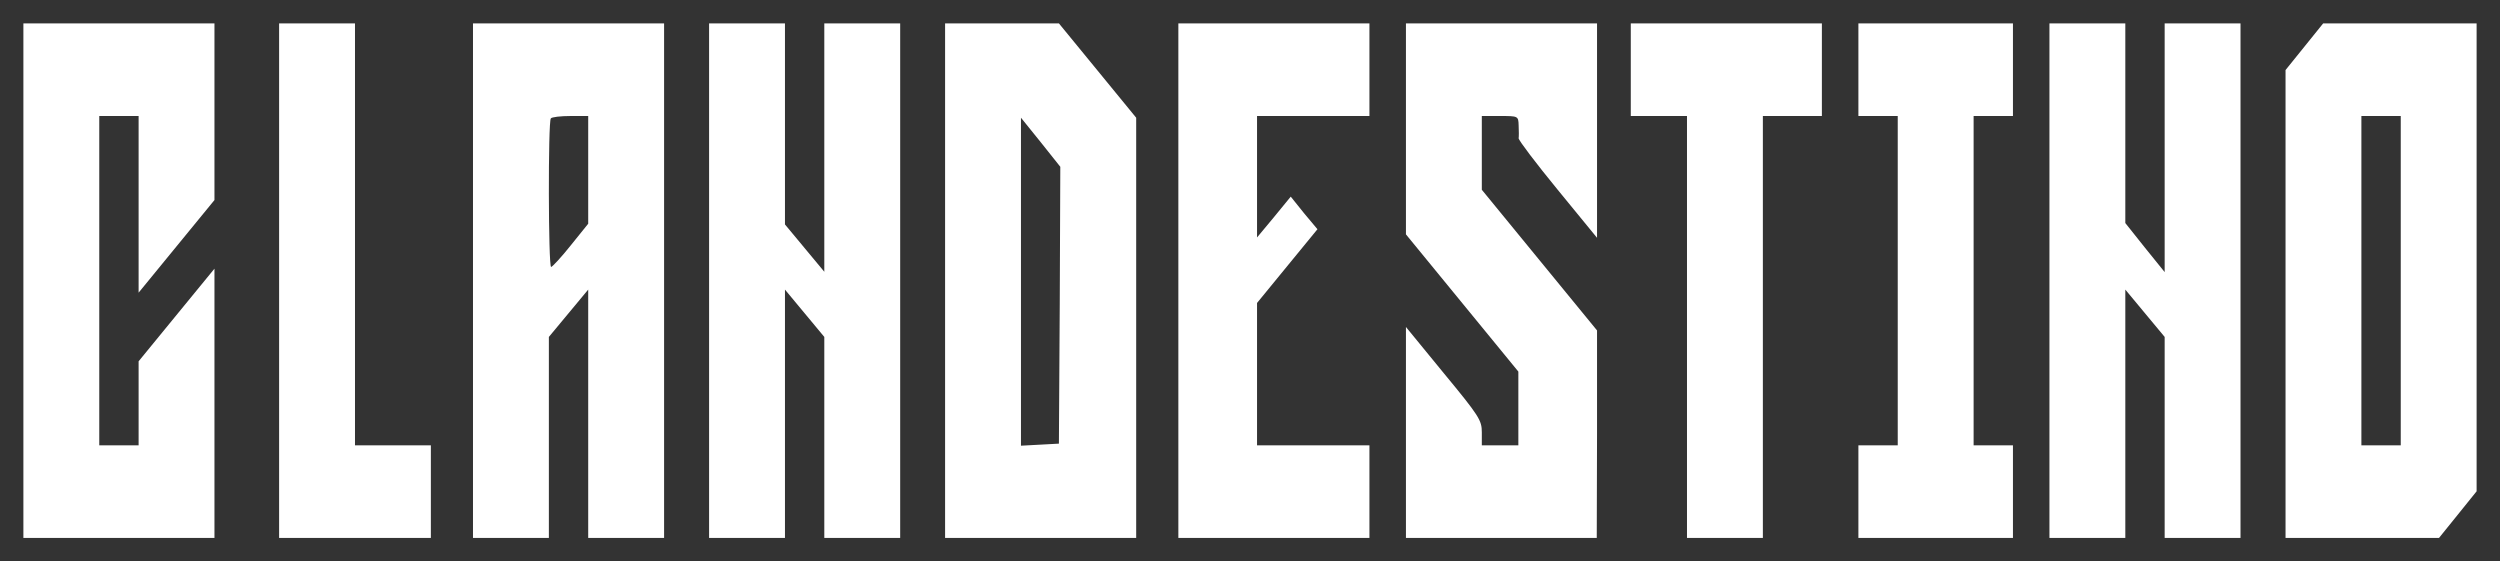
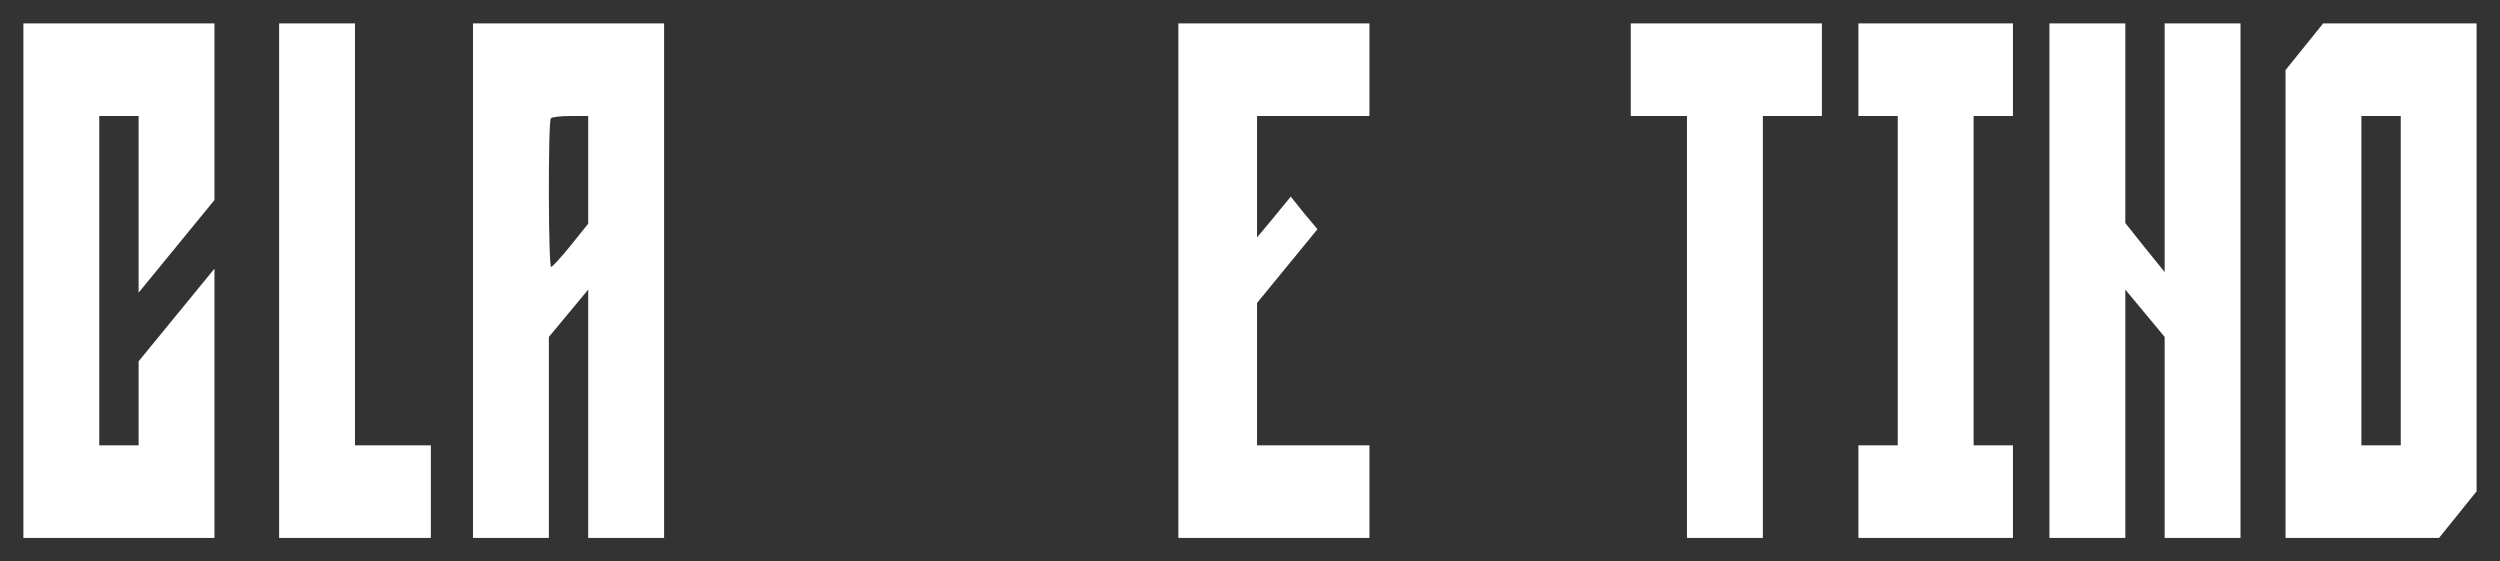
<svg xmlns="http://www.w3.org/2000/svg" viewBox="5947.986 4997.261 106.884 24">
  <rect x="5947.986" y="4997.261" width="106.884" height="24" fill="#333333" stroke="none" />
  <path fill="white" fill-opacity="1" stroke="" stroke-opacity="1" stroke-width="1" id="tSvg12e7eed7196" d="M 5948.986 5009.261 C 5948.986 5020.261 5948.986 5020.261 5948.986 5020.261 C 5948.986 5020.261 5953.071 5020.261 5953.071 5020.261 C 5953.071 5020.261 5957.155 5020.261 5957.155 5020.261 C 5957.155 5020.261 5957.155 5014.512 5957.155 5014.512 C 5957.155 5014.512 5957.155 5008.748 5957.155 5008.748 C 5957.155 5008.748 5955.533 5010.728 5955.533 5010.728 C 5955.533 5010.728 5953.912 5012.708 5953.912 5012.708 C 5953.912 5012.708 5953.912 5014.497 5953.912 5014.497 C 5953.912 5014.497 5953.912 5016.301 5953.912 5016.301 C 5953.912 5016.301 5953.071 5016.301 5953.071 5016.301 C 5953.071 5016.301 5952.23 5016.301 5952.23 5016.301 C 5952.23 5016.301 5952.23 5009.261 5952.23 5009.261 C 5952.23 5009.261 5952.23 5002.221 5952.23 5002.221 C 5952.23 5002.221 5953.071 5002.221 5953.071 5002.221 C 5953.071 5002.221 5953.912 5002.221 5953.912 5002.221 C 5953.912 5002.221 5953.912 5005.99 5953.912 5005.99 C 5953.912 5005.99 5953.912 5009.774 5953.912 5009.774 C 5953.912 5009.774 5955.533 5007.794 5955.533 5007.794 C 5955.533 5007.794 5957.155 5005.814 5957.155 5005.814 C 5957.155 5005.814 5957.155 5002.045 5957.155 5002.045 C 5957.155 5002.045 5957.155 4998.261 5957.155 4998.261 C 5957.155 4998.261 5953.071 4998.261 5953.071 4998.261 C 5953.071 4998.261 5948.986 4998.261 5948.986 4998.261 C 5948.986 4998.261 5948.986 5009.261 5948.986 5009.261" />
  <path fill="white" fill-opacity="1" stroke="" stroke-opacity="1" stroke-width="1" id="tSvg10235b80748" d="M 5959.919 5009.261 C 5959.919 5020.261 5959.919 5020.261 5959.919 5020.261 C 5959.919 5020.261 5963.163 5020.261 5963.163 5020.261 C 5963.163 5020.261 5966.407 5020.261 5966.407 5020.261 C 5966.407 5020.261 5966.407 5018.281 5966.407 5018.281 C 5966.407 5018.281 5966.407 5016.301 5966.407 5016.301 C 5966.407 5016.301 5964.785 5016.301 5964.785 5016.301 C 5964.785 5016.301 5963.163 5016.301 5963.163 5016.301 C 5963.163 5016.301 5963.163 5007.281 5963.163 5007.281 C 5963.163 5007.281 5963.163 4998.261 5963.163 4998.261 C 5963.163 4998.261 5961.541 4998.261 5961.541 4998.261 C 5961.541 4998.261 5959.919 4998.261 5959.919 4998.261 C 5959.919 4998.261 5959.919 5009.261 5959.919 5009.261" />
  <path fill="white" fill-opacity="1" stroke="" stroke-opacity="1" stroke-width="1" id="tSvg149db476c56" d="M 5968.208 5009.261 C 5968.208 5020.261 5968.208 5020.261 5968.208 5020.261 C 5968.208 5020.261 5969.83 5020.261 5969.83 5020.261 C 5969.83 5020.261 5971.452 5020.261 5971.452 5020.261 C 5971.452 5020.261 5971.452 5015.964 5971.452 5015.964 C 5971.452 5015.964 5971.452 5011.666 5971.452 5011.666 C 5971.452 5011.666 5972.293 5010.654 5972.293 5010.654 C 5972.293 5010.654 5973.134 5009.642 5973.134 5009.642 C 5973.134 5009.642 5973.134 5014.952 5973.134 5014.952 C 5973.134 5014.952 5973.134 5020.261 5973.134 5020.261 C 5973.134 5020.261 5974.756 5020.261 5974.756 5020.261 C 5974.756 5020.261 5976.378 5020.261 5976.378 5020.261 C 5976.378 5020.261 5976.378 5009.261 5976.378 5009.261 C 5976.378 5009.261 5976.378 4998.261 5976.378 4998.261 C 5976.378 4998.261 5972.293 4998.261 5972.293 4998.261 C 5972.293 4998.261 5968.208 4998.261 5968.208 4998.261 C 5968.208 4998.261 5968.208 5009.261 5968.208 5009.261 M 5973.134 5004.524 C 5973.134 5006.826 5973.134 5006.826 5973.134 5006.826 C 5973.134 5006.826 5972.389 5007.75 5972.389 5007.75 C 5971.981 5008.264 5971.596 5008.674 5971.548 5008.674 C 5971.428 5008.674 5971.416 5002.456 5971.536 5002.324 C 5971.572 5002.265 5971.957 5002.221 5972.377 5002.221 C 5973.134 5002.221 5973.134 5002.221 5973.134 5002.221 C 5973.134 5002.221 5973.134 5004.524 5973.134 5004.524" />
-   <path fill="white" fill-opacity="1" stroke="" stroke-opacity="1" stroke-width="1" id="tSvg26ba65d2bd" d="M 5978.302 5009.261 C 5978.302 5020.261 5978.302 5020.261 5978.302 5020.261 C 5978.302 5020.261 5979.924 5020.261 5979.924 5020.261 C 5979.924 5020.261 5981.546 5020.261 5981.546 5020.261 C 5981.546 5020.261 5981.546 5014.952 5981.546 5014.952 C 5981.546 5014.952 5981.546 5009.642 5981.546 5009.642 C 5981.546 5009.642 5982.387 5010.654 5982.387 5010.654 C 5982.387 5010.654 5983.228 5011.666 5983.228 5011.666 C 5983.228 5011.666 5983.228 5015.964 5983.228 5015.964 C 5983.228 5015.964 5983.228 5020.261 5983.228 5020.261 C 5983.228 5020.261 5984.85 5020.261 5984.85 5020.261 C 5984.85 5020.261 5986.472 5020.261 5986.472 5020.261 C 5986.472 5020.261 5986.472 5009.261 5986.472 5009.261 C 5986.472 5009.261 5986.472 4998.261 5986.472 4998.261 C 5986.472 4998.261 5984.85 4998.261 5984.85 4998.261 C 5984.85 4998.261 5983.228 4998.261 5983.228 4998.261 C 5983.228 4998.261 5983.228 5003.57 5983.228 5003.57 C 5983.228 5003.57 5983.228 5008.88 5983.228 5008.88 C 5983.228 5008.88 5982.387 5007.868 5982.387 5007.868 C 5982.387 5007.868 5981.546 5006.856 5981.546 5006.856 C 5981.546 5006.856 5981.546 5002.558 5981.546 5002.558 C 5981.546 5002.558 5981.546 4998.261 5981.546 4998.261 C 5981.546 4998.261 5979.924 4998.261 5979.924 4998.261 C 5979.924 4998.261 5978.302 4998.261 5978.302 4998.261 C 5978.302 4998.261 5978.302 5009.261 5978.302 5009.261" />
-   <path fill="white" fill-opacity="1" stroke="" stroke-opacity="1" stroke-width="1" id="tSvge216c87d76" d="M 5988.392 5009.261 C 5988.392 5020.261 5988.392 5020.261 5988.392 5020.261 C 5988.392 5020.261 5992.477 5020.261 5992.477 5020.261 C 5992.477 5020.261 5996.562 5020.261 5996.562 5020.261 C 5996.562 5020.261 5996.562 5011.27 5996.562 5011.27 C 5996.562 5011.27 5996.562 5002.294 5996.562 5002.294 C 5996.562 5002.294 5994.904 5000.27 5994.904 5000.27 C 5994.904 5000.27 5993.258 4998.261 5993.258 4998.261 C 5993.258 4998.261 5990.819 4998.261 5990.819 4998.261 C 5990.819 4998.261 5988.392 4998.261 5988.392 4998.261 C 5988.392 4998.261 5988.392 5009.261 5988.392 5009.261 M 5993.294 5010.302 C 5993.258 5016.228 5993.258 5016.228 5993.258 5016.228 C 5993.258 5016.228 5992.453 5016.272 5992.453 5016.272 C 5992.453 5016.272 5991.636 5016.316 5991.636 5016.316 C 5991.636 5016.316 5991.636 5009.305 5991.636 5009.305 C 5991.636 5009.305 5991.636 5002.294 5991.636 5002.294 C 5991.636 5002.294 5992.477 5003.336 5992.477 5003.336 C 5992.477 5003.336 5993.318 5004.392 5993.318 5004.392 C 5993.318 5004.392 5993.294 5010.302 5993.294 5010.302" />
  <path fill="white" fill-opacity="1" stroke="" stroke-opacity="1" stroke-width="1" id="tSvg81cce89258" d="M 5998.365 5009.261 C 5998.365 5020.261 5998.365 5020.261 5998.365 5020.261 C 5998.365 5020.261 6002.449 5020.261 6002.449 5020.261 C 6002.449 5020.261 6006.534 5020.261 6006.534 5020.261 C 6006.534 5020.261 6006.534 5018.281 6006.534 5018.281 C 6006.534 5018.281 6006.534 5016.301 6006.534 5016.301 C 6006.534 5016.301 6004.131 5016.301 6004.131 5016.301 C 6004.131 5016.301 6001.729 5016.301 6001.729 5016.301 C 6001.729 5016.301 6001.729 5013.265 6001.729 5013.265 C 6001.729 5013.265 6001.729 5010.214 6001.729 5010.214 C 6001.729 5010.214 6003.014 5008.645 6003.014 5008.645 C 6003.014 5008.645 6004.312 5007.061 6004.312 5007.061 C 6004.312 5007.061 6003.735 5006.372 6003.735 5006.372 C 6003.735 5006.372 6003.17 5005.668 6003.17 5005.668 C 6003.17 5005.668 6002.449 5006.548 6002.449 5006.548 C 6002.449 5006.548 6001.729 5007.413 6001.729 5007.413 C 6001.729 5007.413 6001.729 5004.817 6001.729 5004.817 C 6001.729 5004.817 6001.729 5002.221 6001.729 5002.221 C 6001.729 5002.221 6004.131 5002.221 6004.131 5002.221 C 6004.131 5002.221 6006.534 5002.221 6006.534 5002.221 C 6006.534 5002.221 6006.534 5000.241 6006.534 5000.241 C 6006.534 5000.241 6006.534 4998.261 6006.534 4998.261 C 6006.534 4998.261 6002.449 4998.261 6002.449 4998.261 C 6002.449 4998.261 5998.365 4998.261 5998.365 4998.261 C 5998.365 4998.261 5998.365 5009.261 5998.365 5009.261" />
-   <path fill="white" fill-opacity="1" stroke="" stroke-opacity="1" stroke-width="1" id="tSvg70151c5334" d="M 6008.095 5002.778 C 6008.095 5007.281 6008.095 5007.281 6008.095 5007.281 C 6008.095 5007.281 6010.498 5010.214 6010.498 5010.214 C 6010.498 5010.214 6012.901 5013.148 6012.901 5013.148 C 6012.901 5013.148 6012.901 5014.717 6012.901 5014.717 C 6012.901 5014.717 6012.901 5016.301 6012.901 5016.301 C 6012.901 5016.301 6012.12 5016.301 6012.12 5016.301 C 6012.12 5016.301 6011.339 5016.301 6011.339 5016.301 C 6011.339 5016.301 6011.339 5015.744 6011.339 5015.744 C 6011.339 5015.23 6011.231 5015.054 6009.717 5013.221 C 6008.095 5011.241 6008.095 5011.241 6008.095 5011.241 C 6008.095 5011.241 6008.095 5015.758 6008.095 5015.758 C 6008.095 5015.758 6008.095 5020.261 6008.095 5020.261 C 6008.095 5020.261 6012.168 5020.261 6012.168 5020.261 C 6012.168 5020.261 6016.253 5020.261 6016.253 5020.261 C 6016.253 5020.261 6016.265 5015.817 6016.265 5015.817 C 6016.265 5015.817 6016.265 5011.388 6016.265 5011.388 C 6016.265 5011.388 6013.802 5008.381 6013.802 5008.381 C 6013.802 5008.381 6011.339 5005.374 6011.339 5005.374 C 6011.339 5005.374 6011.339 5003.805 6011.339 5003.805 C 6011.339 5003.805 6011.339 5002.221 6011.339 5002.221 C 6011.339 5002.221 6012.12 5002.221 6012.12 5002.221 C 6012.889 5002.221 6012.901 5002.221 6012.913 5002.617 C 6012.925 5002.852 6012.925 5003.101 6012.913 5003.174 C 6012.913 5003.262 6013.658 5004.245 6014.583 5005.374 C 6016.265 5007.428 6016.265 5007.428 6016.265 5007.428 C 6016.265 5007.428 6016.265 5002.837 6016.265 5002.837 C 6016.265 5002.837 6016.265 4998.261 6016.265 4998.261 C 6016.265 4998.261 6012.18 4998.261 6012.18 4998.261 C 6012.18 4998.261 6008.095 4998.261 6008.095 4998.261 C 6008.095 4998.261 6008.095 5002.778 6008.095 5002.778" />
  <path fill="white" fill-opacity="1" stroke="" stroke-opacity="1" stroke-width="1" id="tSvge783fa5c76" d="M 6017.708 5000.241 C 6017.708 5002.221 6017.708 5002.221 6017.708 5002.221 C 6017.708 5002.221 6018.91 5002.221 6018.91 5002.221 C 6018.91 5002.221 6020.111 5002.221 6020.111 5002.221 C 6020.111 5002.221 6020.111 5011.241 6020.111 5011.241 C 6020.111 5011.241 6020.111 5020.261 6020.111 5020.261 C 6020.111 5020.261 6021.733 5020.261 6021.733 5020.261 C 6021.733 5020.261 6023.355 5020.261 6023.355 5020.261 C 6023.355 5020.261 6023.355 5011.241 6023.355 5011.241 C 6023.355 5011.241 6023.355 5002.221 6023.355 5002.221 C 6023.355 5002.221 6024.617 5002.221 6024.617 5002.221 C 6024.617 5002.221 6025.878 5002.221 6025.878 5002.221 C 6025.878 5002.221 6025.878 5000.241 6025.878 5000.241 C 6025.878 5000.241 6025.878 4998.261 6025.878 4998.261 C 6025.878 4998.261 6021.793 4998.261 6021.793 4998.261 C 6021.793 4998.261 6017.708 4998.261 6017.708 4998.261 C 6017.708 4998.261 6017.708 5000.241 6017.708 5000.241" />
  <path fill="white" fill-opacity="1" stroke="" stroke-opacity="1" stroke-width="1" id="tSvg950c46ec3d" d="M 6027.439 5000.241 C 6027.439 5002.221 6027.439 5002.221 6027.439 5002.221 C 6027.439 5002.221 6028.28 5002.221 6028.28 5002.221 C 6028.28 5002.221 6029.121 5002.221 6029.121 5002.221 C 6029.121 5002.221 6029.121 5009.261 6029.121 5009.261 C 6029.121 5009.261 6029.121 5016.301 6029.121 5016.301 C 6029.121 5016.301 6028.28 5016.301 6028.28 5016.301 C 6028.28 5016.301 6027.439 5016.301 6027.439 5016.301 C 6027.439 5016.301 6027.439 5018.281 6027.439 5018.281 C 6027.439 5018.281 6027.439 5020.261 6027.439 5020.261 C 6027.439 5020.261 6030.743 5020.261 6030.743 5020.261 C 6030.743 5020.261 6034.047 5020.261 6034.047 5020.261 C 6034.047 5020.261 6034.047 5018.281 6034.047 5018.281 C 6034.047 5018.281 6034.047 5016.301 6034.047 5016.301 C 6034.047 5016.301 6033.206 5016.301 6033.206 5016.301 C 6033.206 5016.301 6032.365 5016.301 6032.365 5016.301 C 6032.365 5016.301 6032.365 5009.261 6032.365 5009.261 C 6032.365 5009.261 6032.365 5002.221 6032.365 5002.221 C 6032.365 5002.221 6033.206 5002.221 6033.206 5002.221 C 6033.206 5002.221 6034.047 5002.221 6034.047 5002.221 C 6034.047 5002.221 6034.047 5000.241 6034.047 5000.241 C 6034.047 5000.241 6034.047 4998.261 6034.047 4998.261 C 6034.047 4998.261 6030.743 4998.261 6030.743 4998.261 C 6030.743 4998.261 6027.439 4998.261 6027.439 4998.261 C 6027.439 4998.261 6027.439 5000.241 6027.439 5000.241" />
  <path fill="white" fill-opacity="1" stroke="" stroke-opacity="1" stroke-width="1" id="tSvg6ccaba6b1" d="M 6035.607 5009.261 C 6035.607 5020.261 6035.607 5020.261 6035.607 5020.261 C 6035.607 5020.261 6037.229 5020.261 6037.229 5020.261 C 6037.229 5020.261 6038.851 5020.261 6038.851 5020.261 C 6038.851 5020.261 6038.851 5014.952 6038.851 5014.952 C 6038.851 5014.952 6038.851 5009.642 6038.851 5009.642 C 6038.851 5009.642 6039.692 5010.654 6039.692 5010.654 C 6039.692 5010.654 6040.533 5011.666 6040.533 5011.666 C 6040.533 5011.666 6040.533 5015.964 6040.533 5015.964 C 6040.533 5015.964 6040.533 5020.261 6040.533 5020.261 C 6040.533 5020.261 6042.155 5020.261 6042.155 5020.261 C 6042.155 5020.261 6043.776 5020.261 6043.776 5020.261 C 6043.776 5020.261 6043.776 5009.261 6043.776 5009.261 C 6043.776 5009.261 6043.776 4998.261 6043.776 4998.261 C 6043.776 4998.261 6042.155 4998.261 6042.155 4998.261 C 6042.155 4998.261 6040.533 4998.261 6040.533 4998.261 C 6040.533 4998.261 6040.533 5003.57 6040.533 5003.57 C 6040.533 5003.57 6040.533 5008.894 6040.533 5008.894 C 6040.533 5008.894 6039.692 5007.853 6039.692 5007.853 C 6039.692 5007.853 6038.851 5006.797 6038.851 5006.797 C 6038.851 5006.797 6038.851 5002.529 6038.851 5002.529 C 6038.851 5002.529 6038.851 4998.261 6038.851 4998.261 C 6038.851 4998.261 6037.229 4998.261 6037.229 4998.261 C 6037.229 4998.261 6035.607 4998.261 6035.607 4998.261 C 6035.607 4998.261 6035.607 5009.261 6035.607 5009.261" />
  <path fill="white" fill-opacity="1" stroke="" stroke-opacity="1" stroke-width="1" id="tSvg138210d150d" d="M 6046.506 4999.258 C 6045.701 5000.256 6045.701 5000.256 6045.701 5000.256 C 6045.701 5000.256 6045.701 5010.258 6045.701 5010.258 C 6045.701 5010.258 6045.701 5020.261 6045.701 5020.261 C 6045.701 5020.261 6048.98 5020.261 6048.98 5020.261 C 6048.98 5020.261 6052.261 5020.261 6052.261 5020.261 C 6052.261 5020.261 6053.066 5019.264 6053.066 5019.264 C 6053.066 5019.264 6053.87 5018.266 6053.87 5018.266 C 6053.87 5018.266 6053.87 5008.264 6053.87 5008.264 C 6053.87 5008.264 6053.87 4998.261 6053.87 4998.261 C 6053.87 4998.261 6050.591 4998.261 6050.591 4998.261 C 6050.591 4998.261 6047.31 4998.261 6047.31 4998.261 C 6047.31 4998.261 6046.506 4999.258 6046.506 4999.258 M 6050.627 5009.261 C 6050.627 5016.301 6050.627 5016.301 6050.627 5016.301 C 6050.627 5016.301 6049.786 5016.301 6049.786 5016.301 C 6049.786 5016.301 6048.944 5016.301 6048.944 5016.301 C 6048.944 5016.301 6048.944 5009.261 6048.944 5009.261 C 6048.944 5009.261 6048.944 5002.221 6048.944 5002.221 C 6048.944 5002.221 6049.786 5002.221 6049.786 5002.221 C 6049.786 5002.221 6050.627 5002.221 6050.627 5002.221 C 6050.627 5002.221 6050.627 5009.261 6050.627 5009.261" />
  <defs> </defs>
</svg>